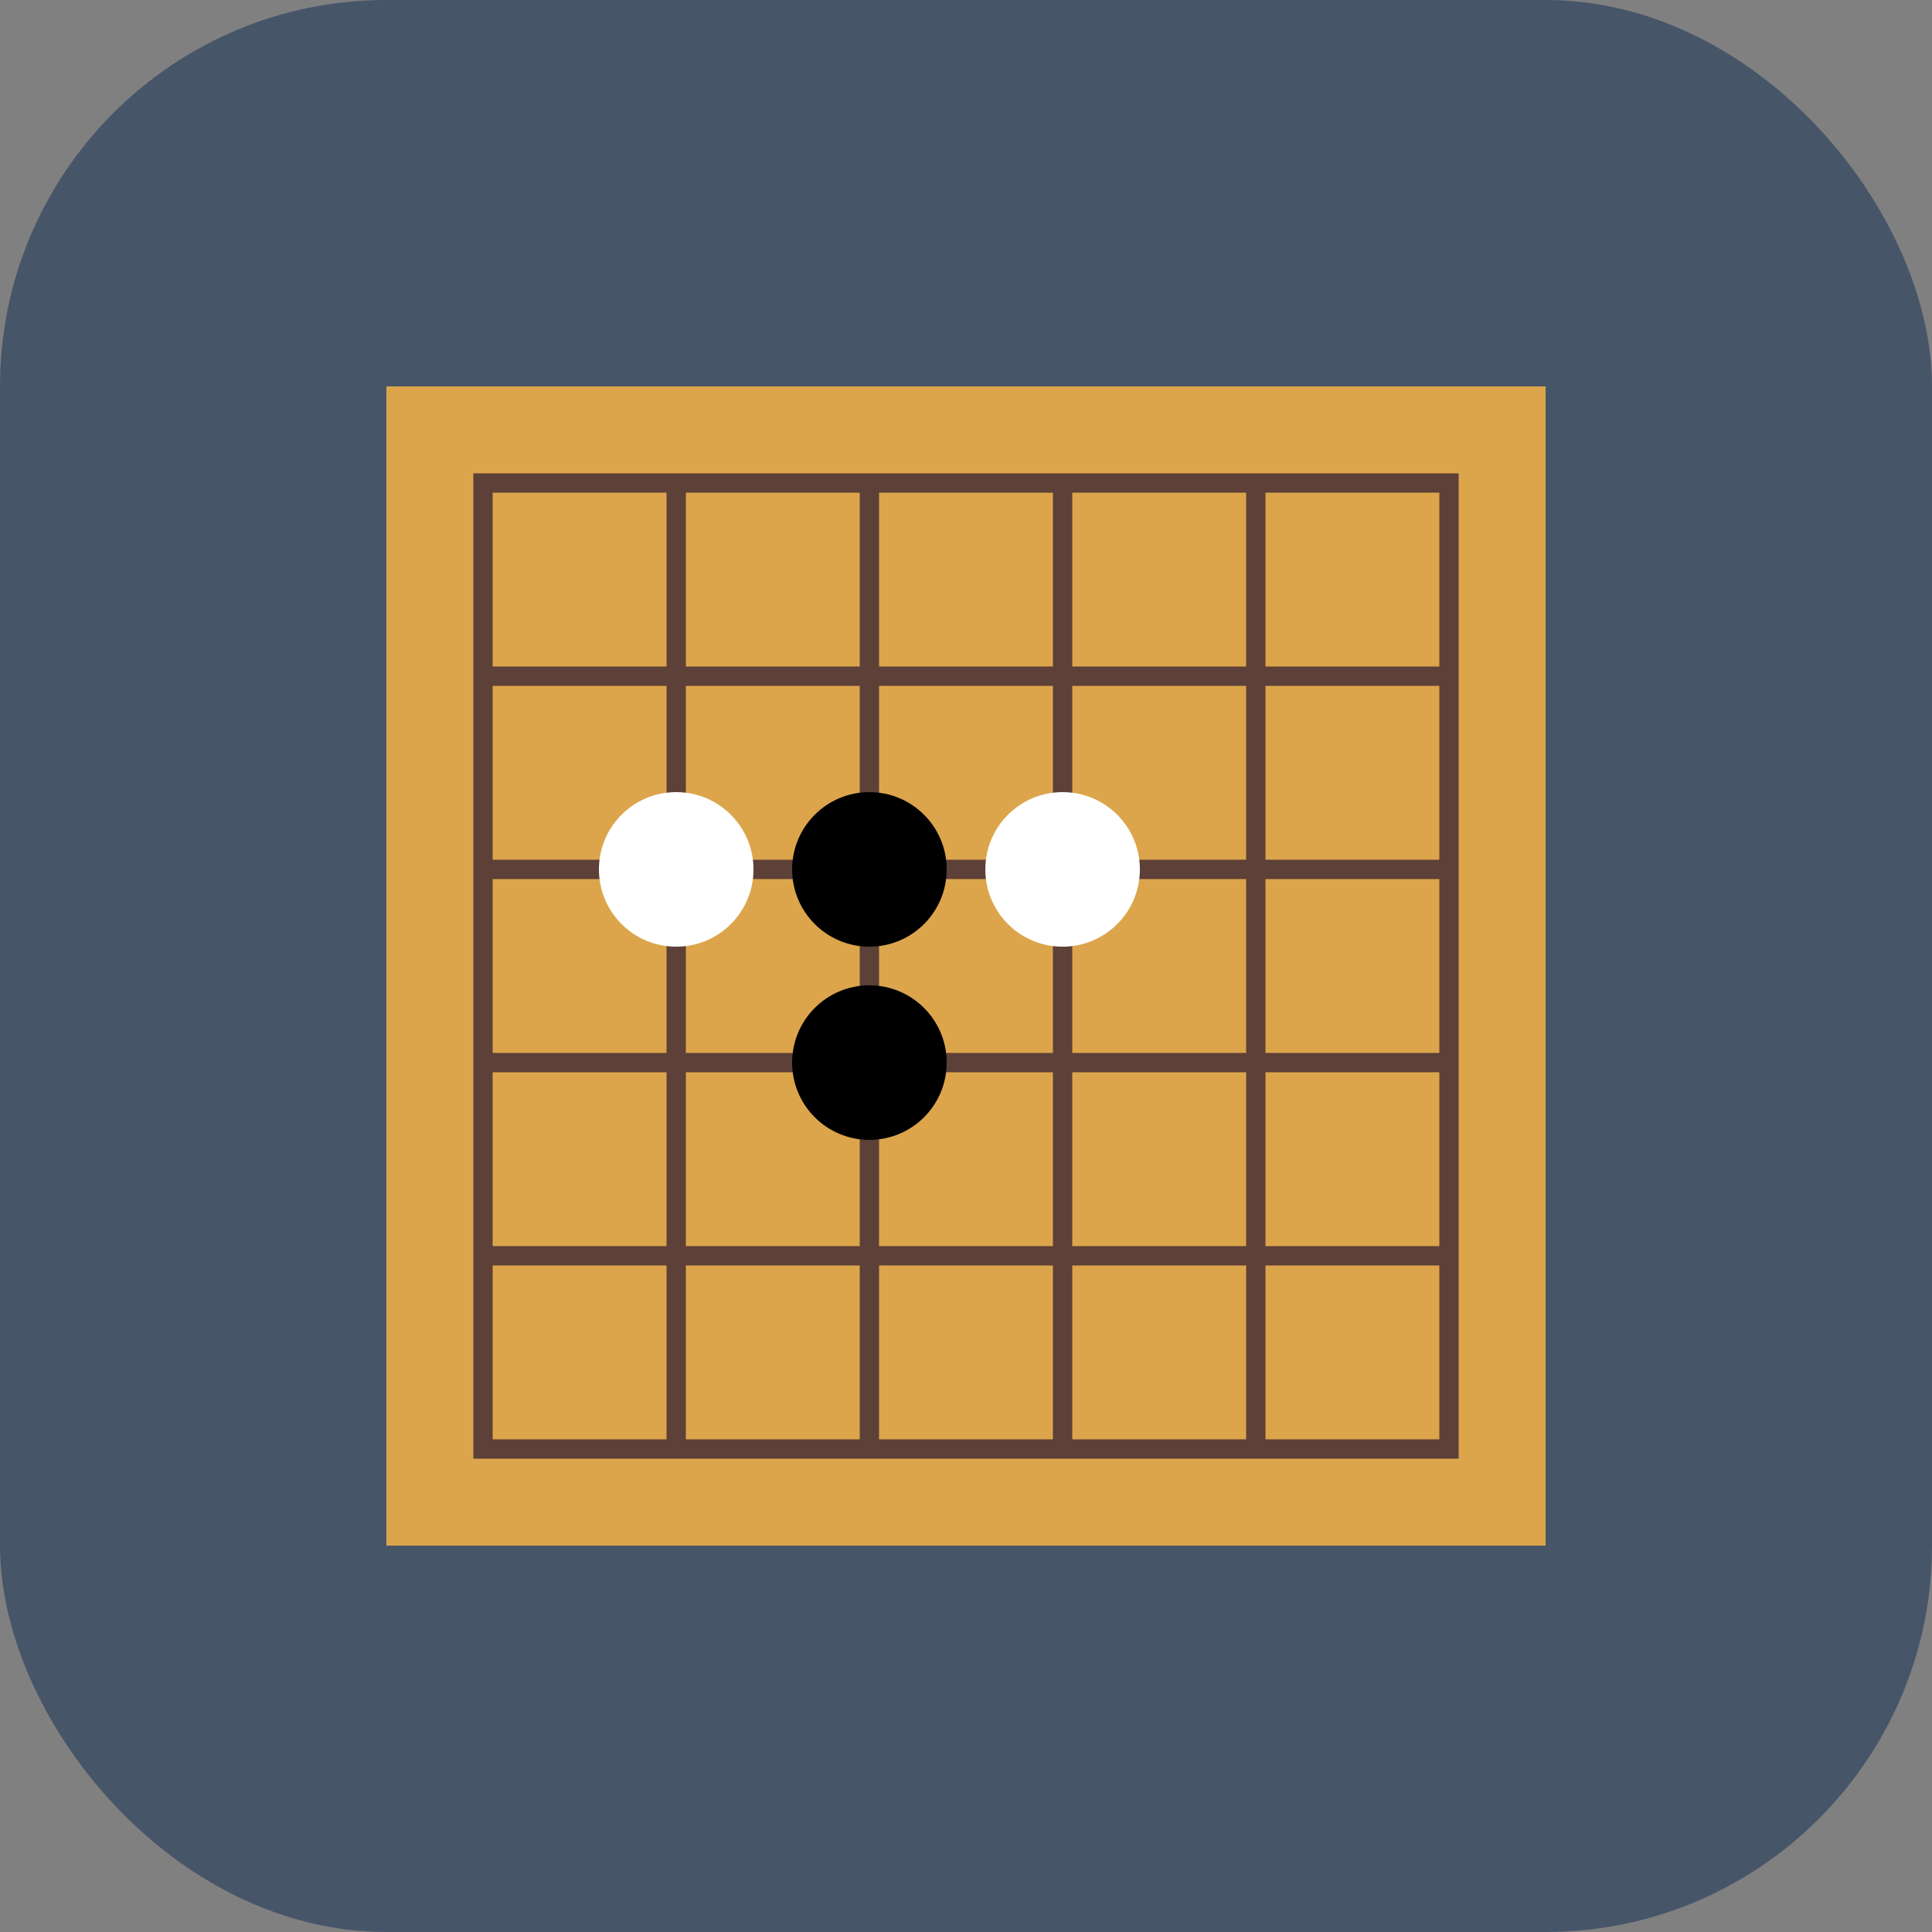
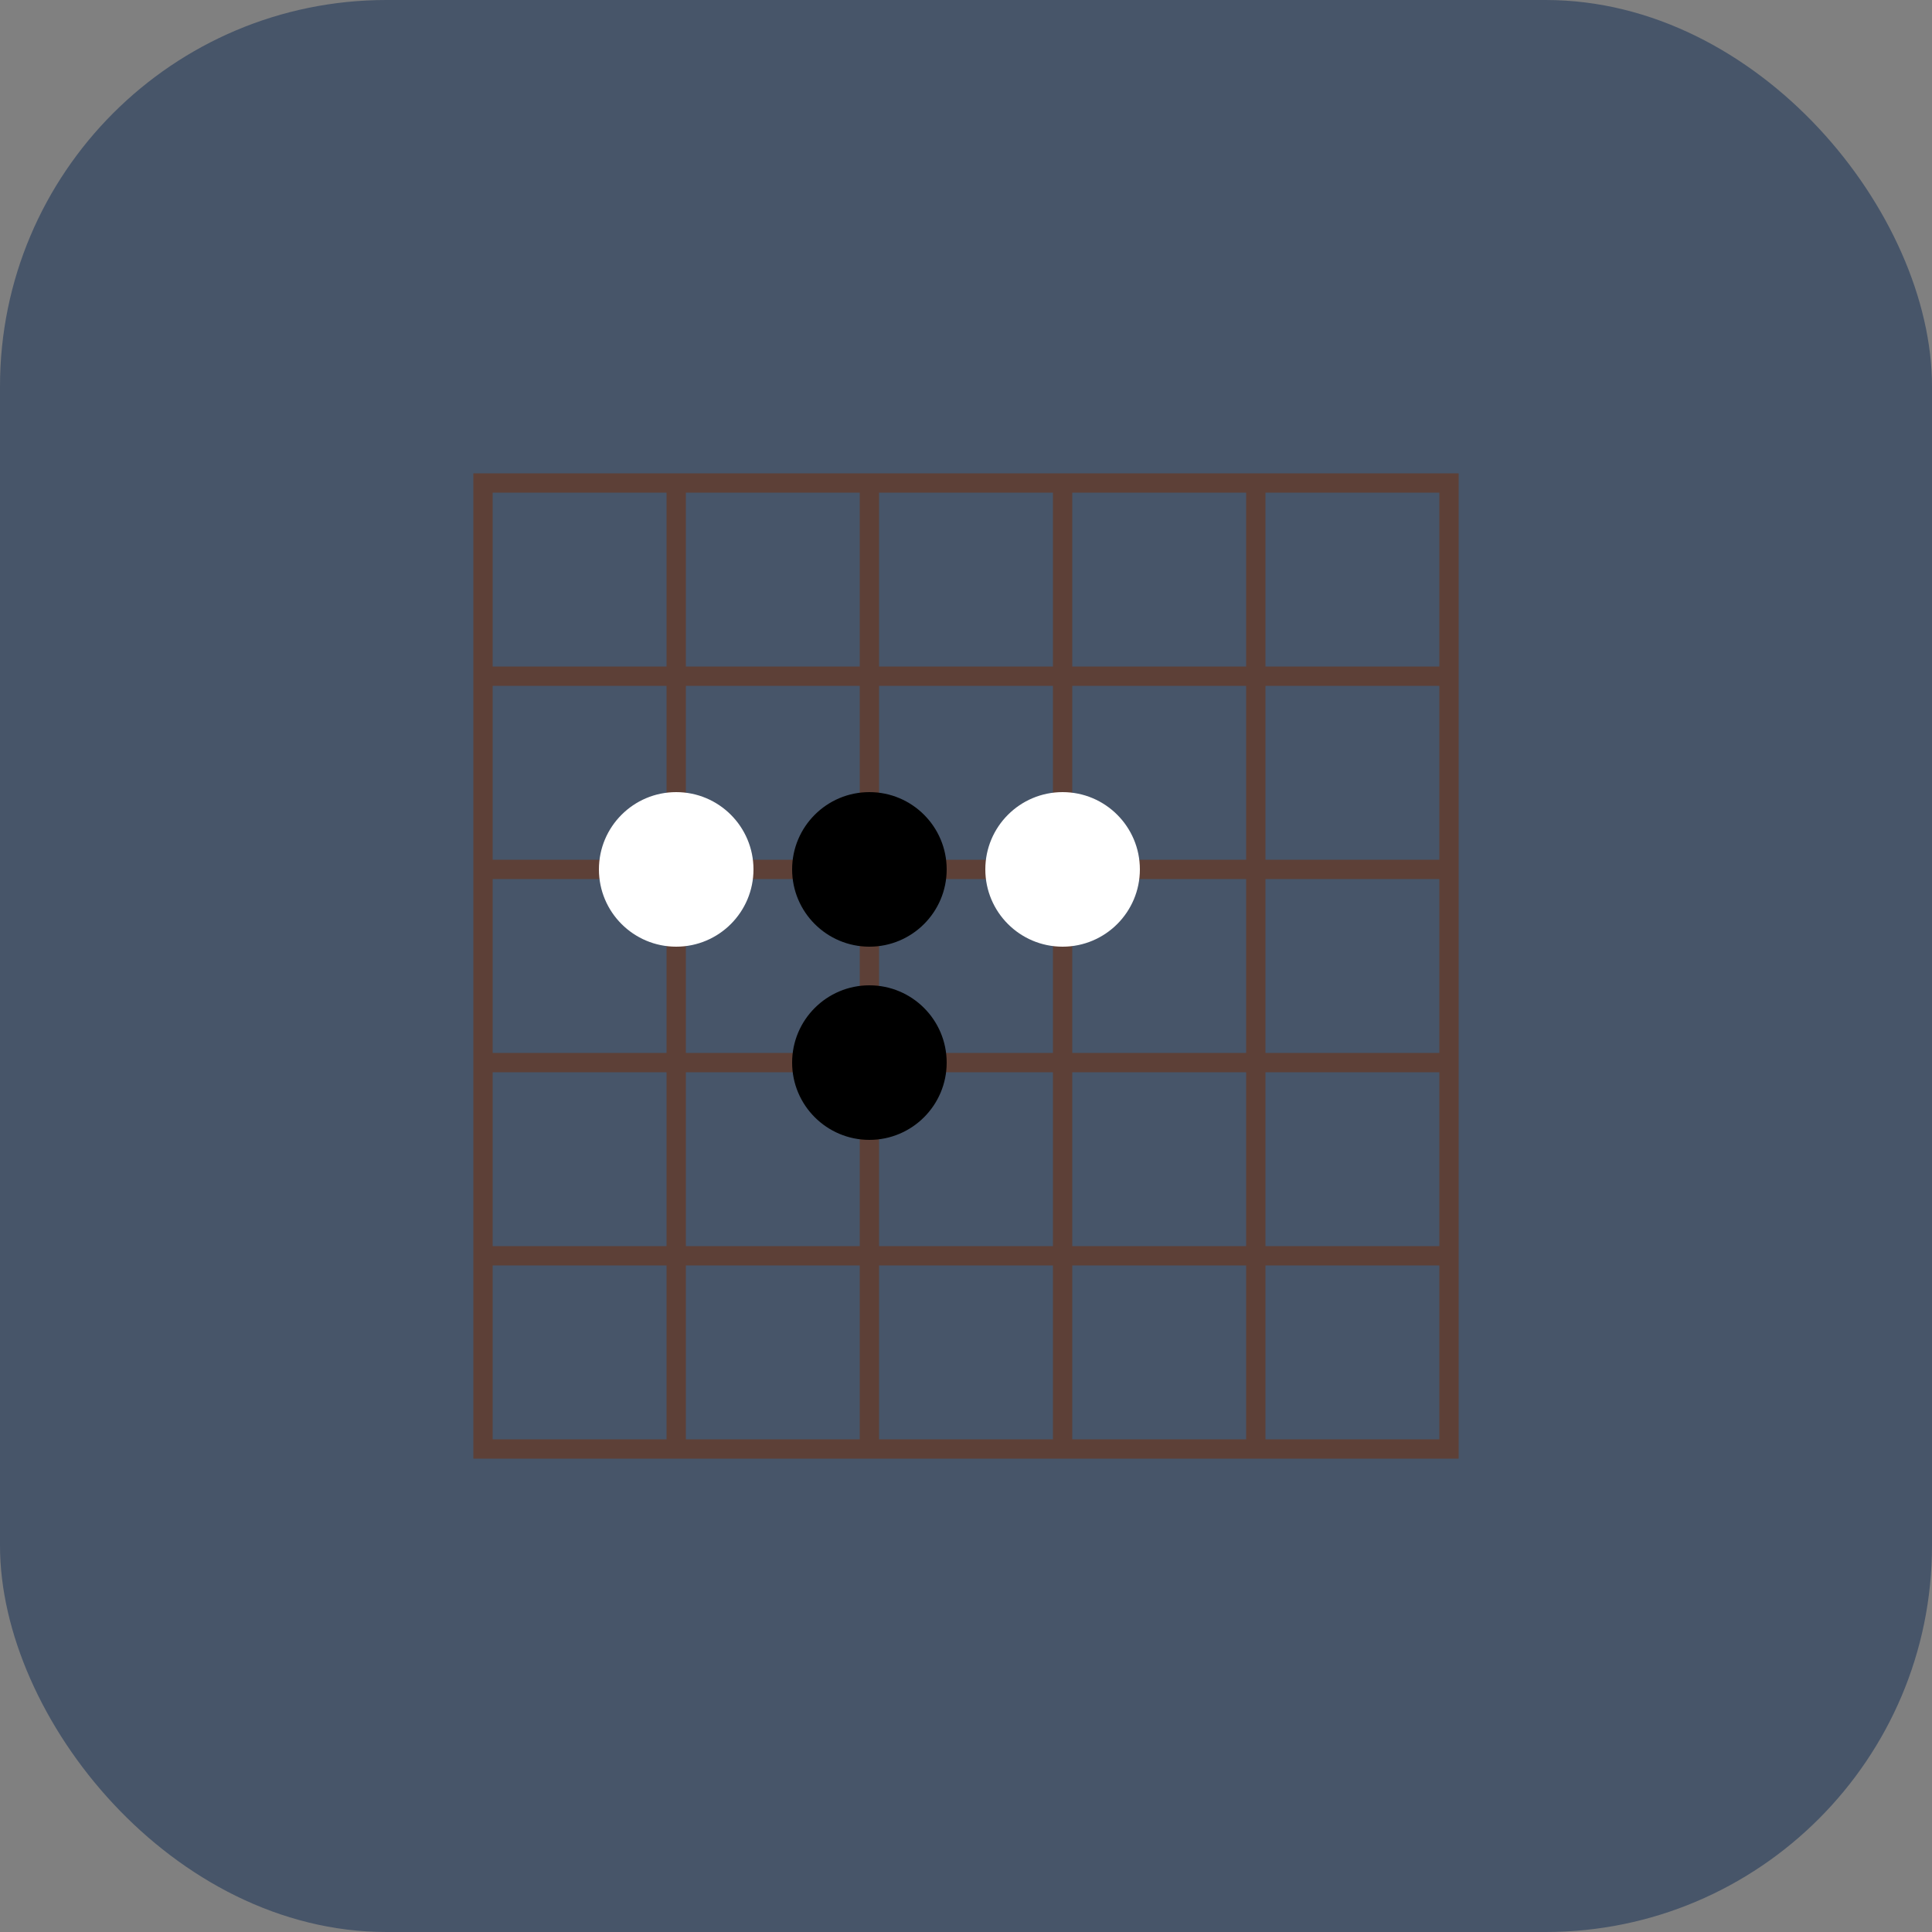
<svg xmlns="http://www.w3.org/2000/svg" width="100" height="100" viewBox="0 0 100 100" fill="none">
  <rect x="0" y="0" width="100" height="100" fill="#808080" stroke="none" />
  <rect width="100" height="100" rx="20" fill="#475569" />
-   <rect x="20" y="20" width="60" height="60" fill="#DCA54C" />
  <path d="M25 25h50v50h-50z" stroke="#5D4037" stroke-width="1" fill="none" />
  <path d="M35 25v50 M45 25v50 M55 25v50 M65 25v50" stroke="#5D4037" stroke-width="1" />
  <path d="M25 35h50 M25 45h50 M25 55h50 M25 65h50" stroke="#5D4037" stroke-width="1" />
  <circle cx="45" cy="45" r="4" fill="#000000" />
  <circle cx="55" cy="45" r="4" fill="#FFFFFF" />
  <circle cx="45" cy="55" r="4" fill="#000000" />
  <circle cx="35" cy="45" r="4" fill="#FFFFFF" />
</svg>